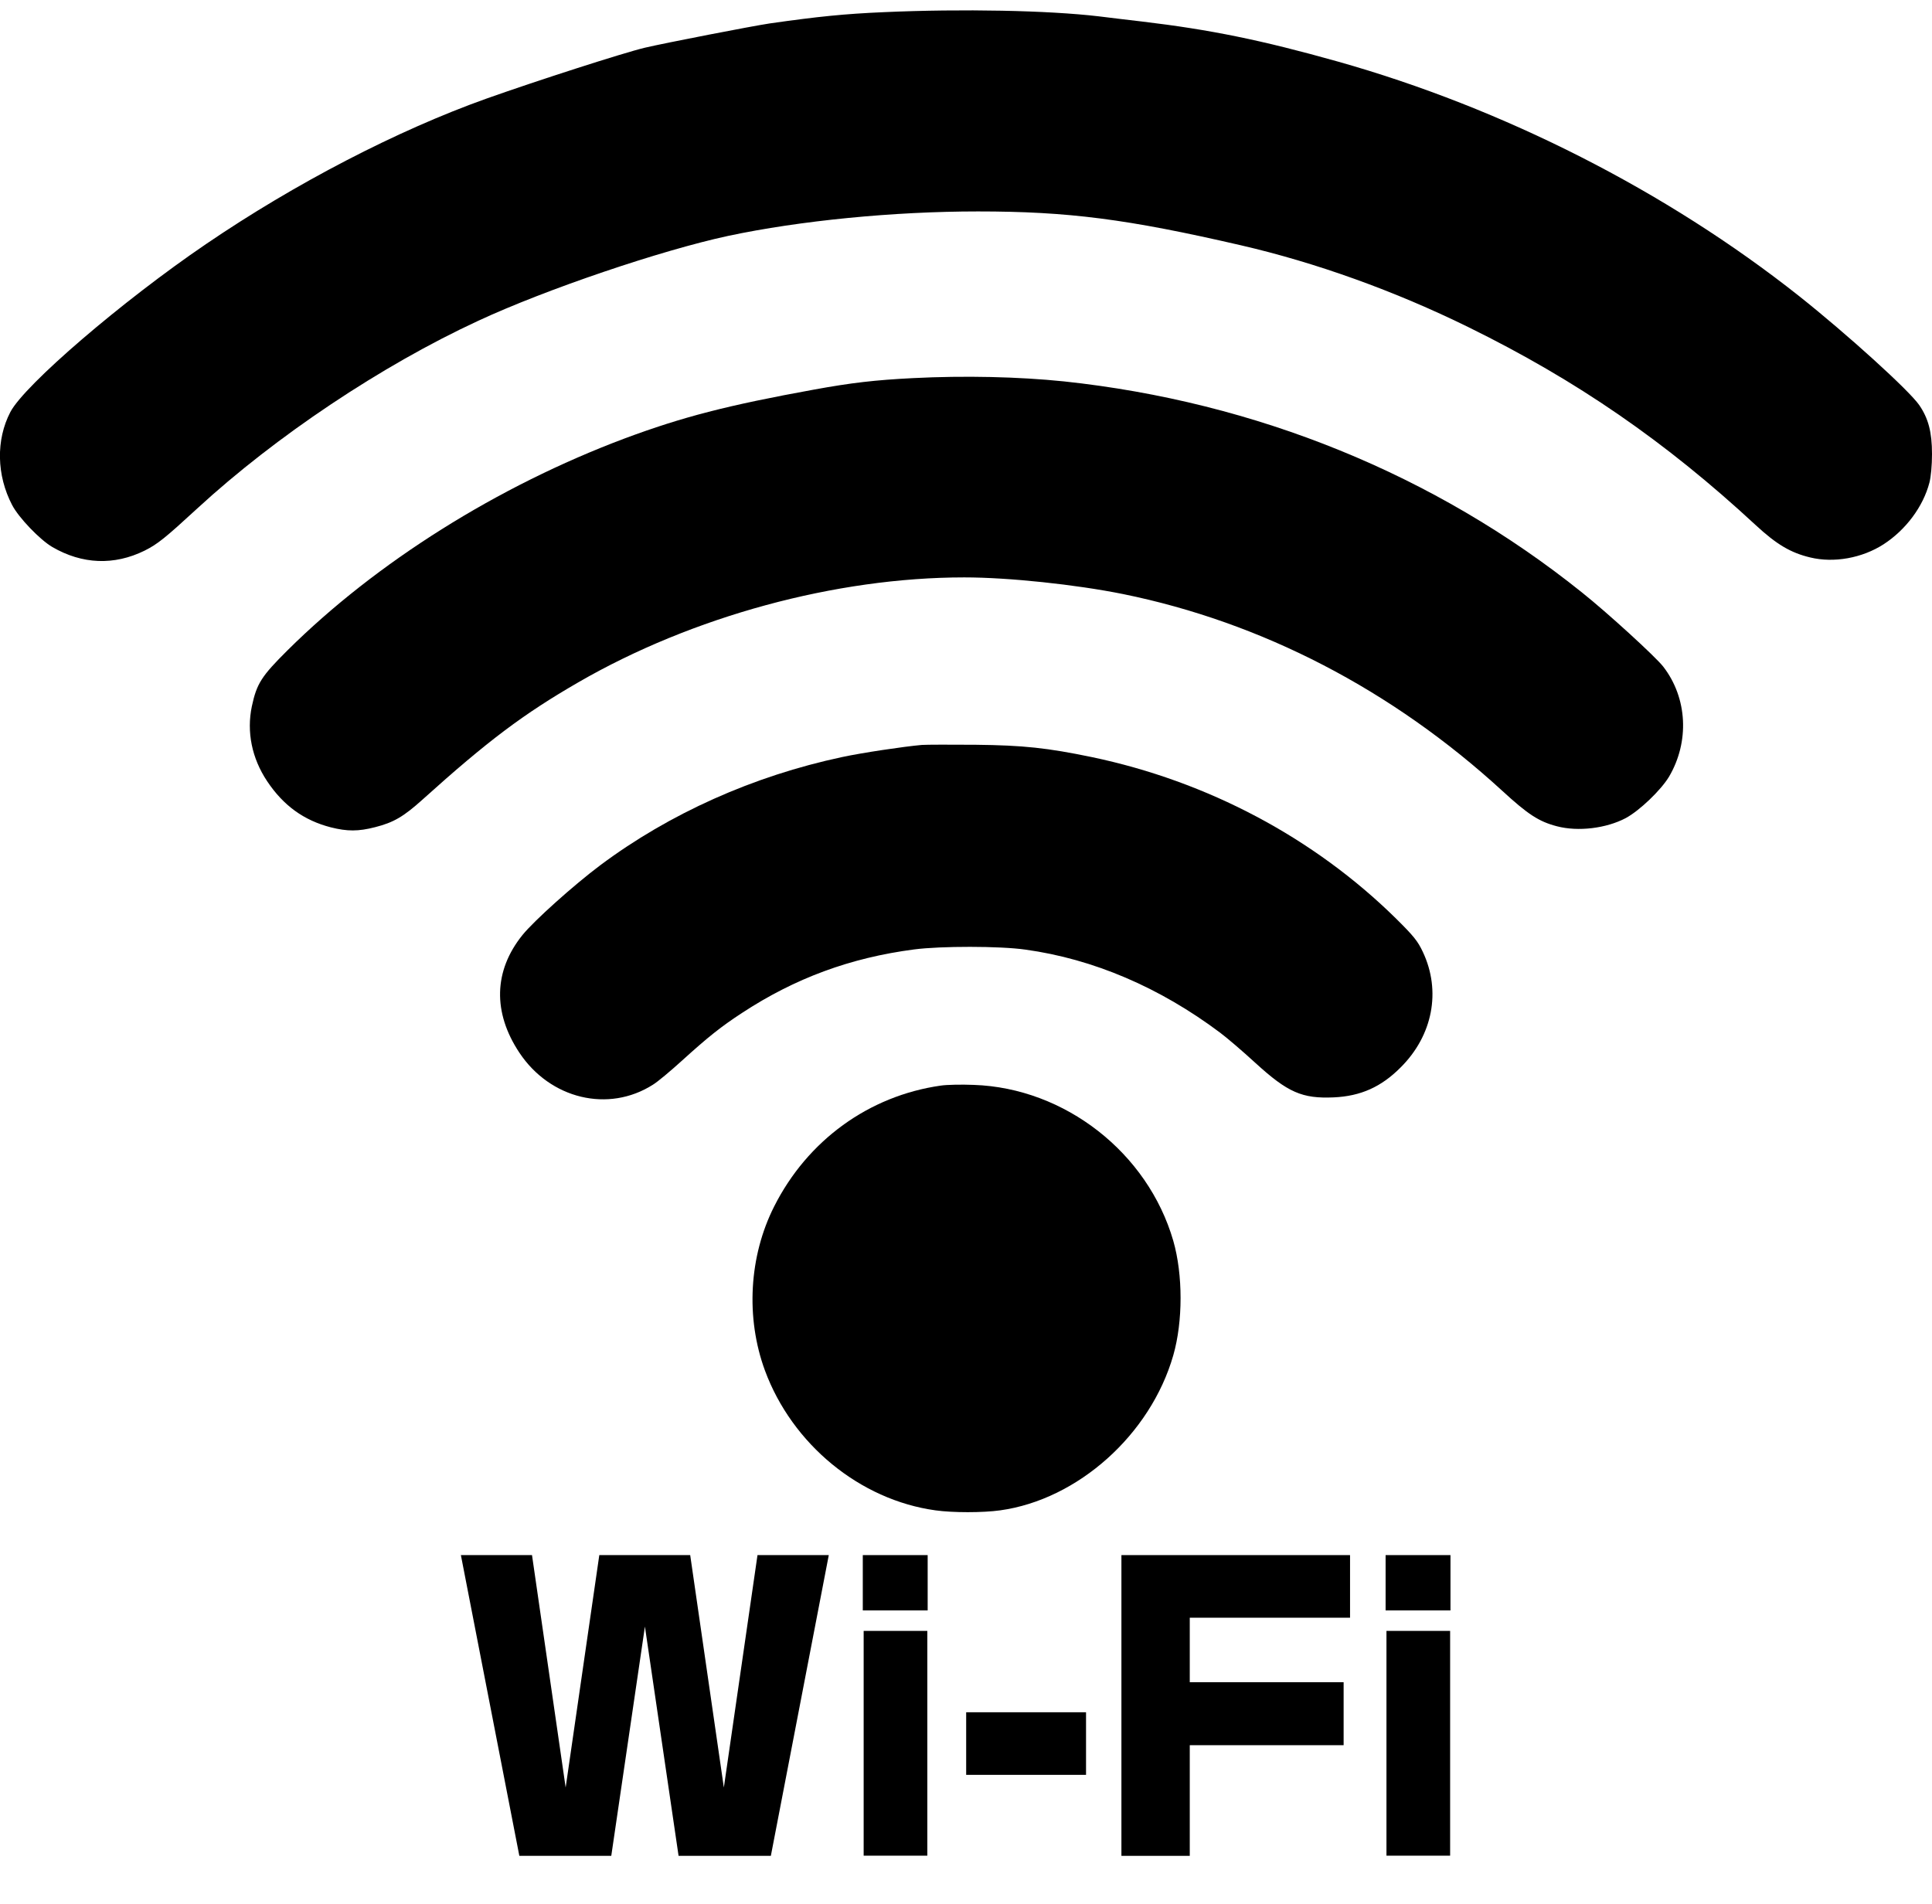
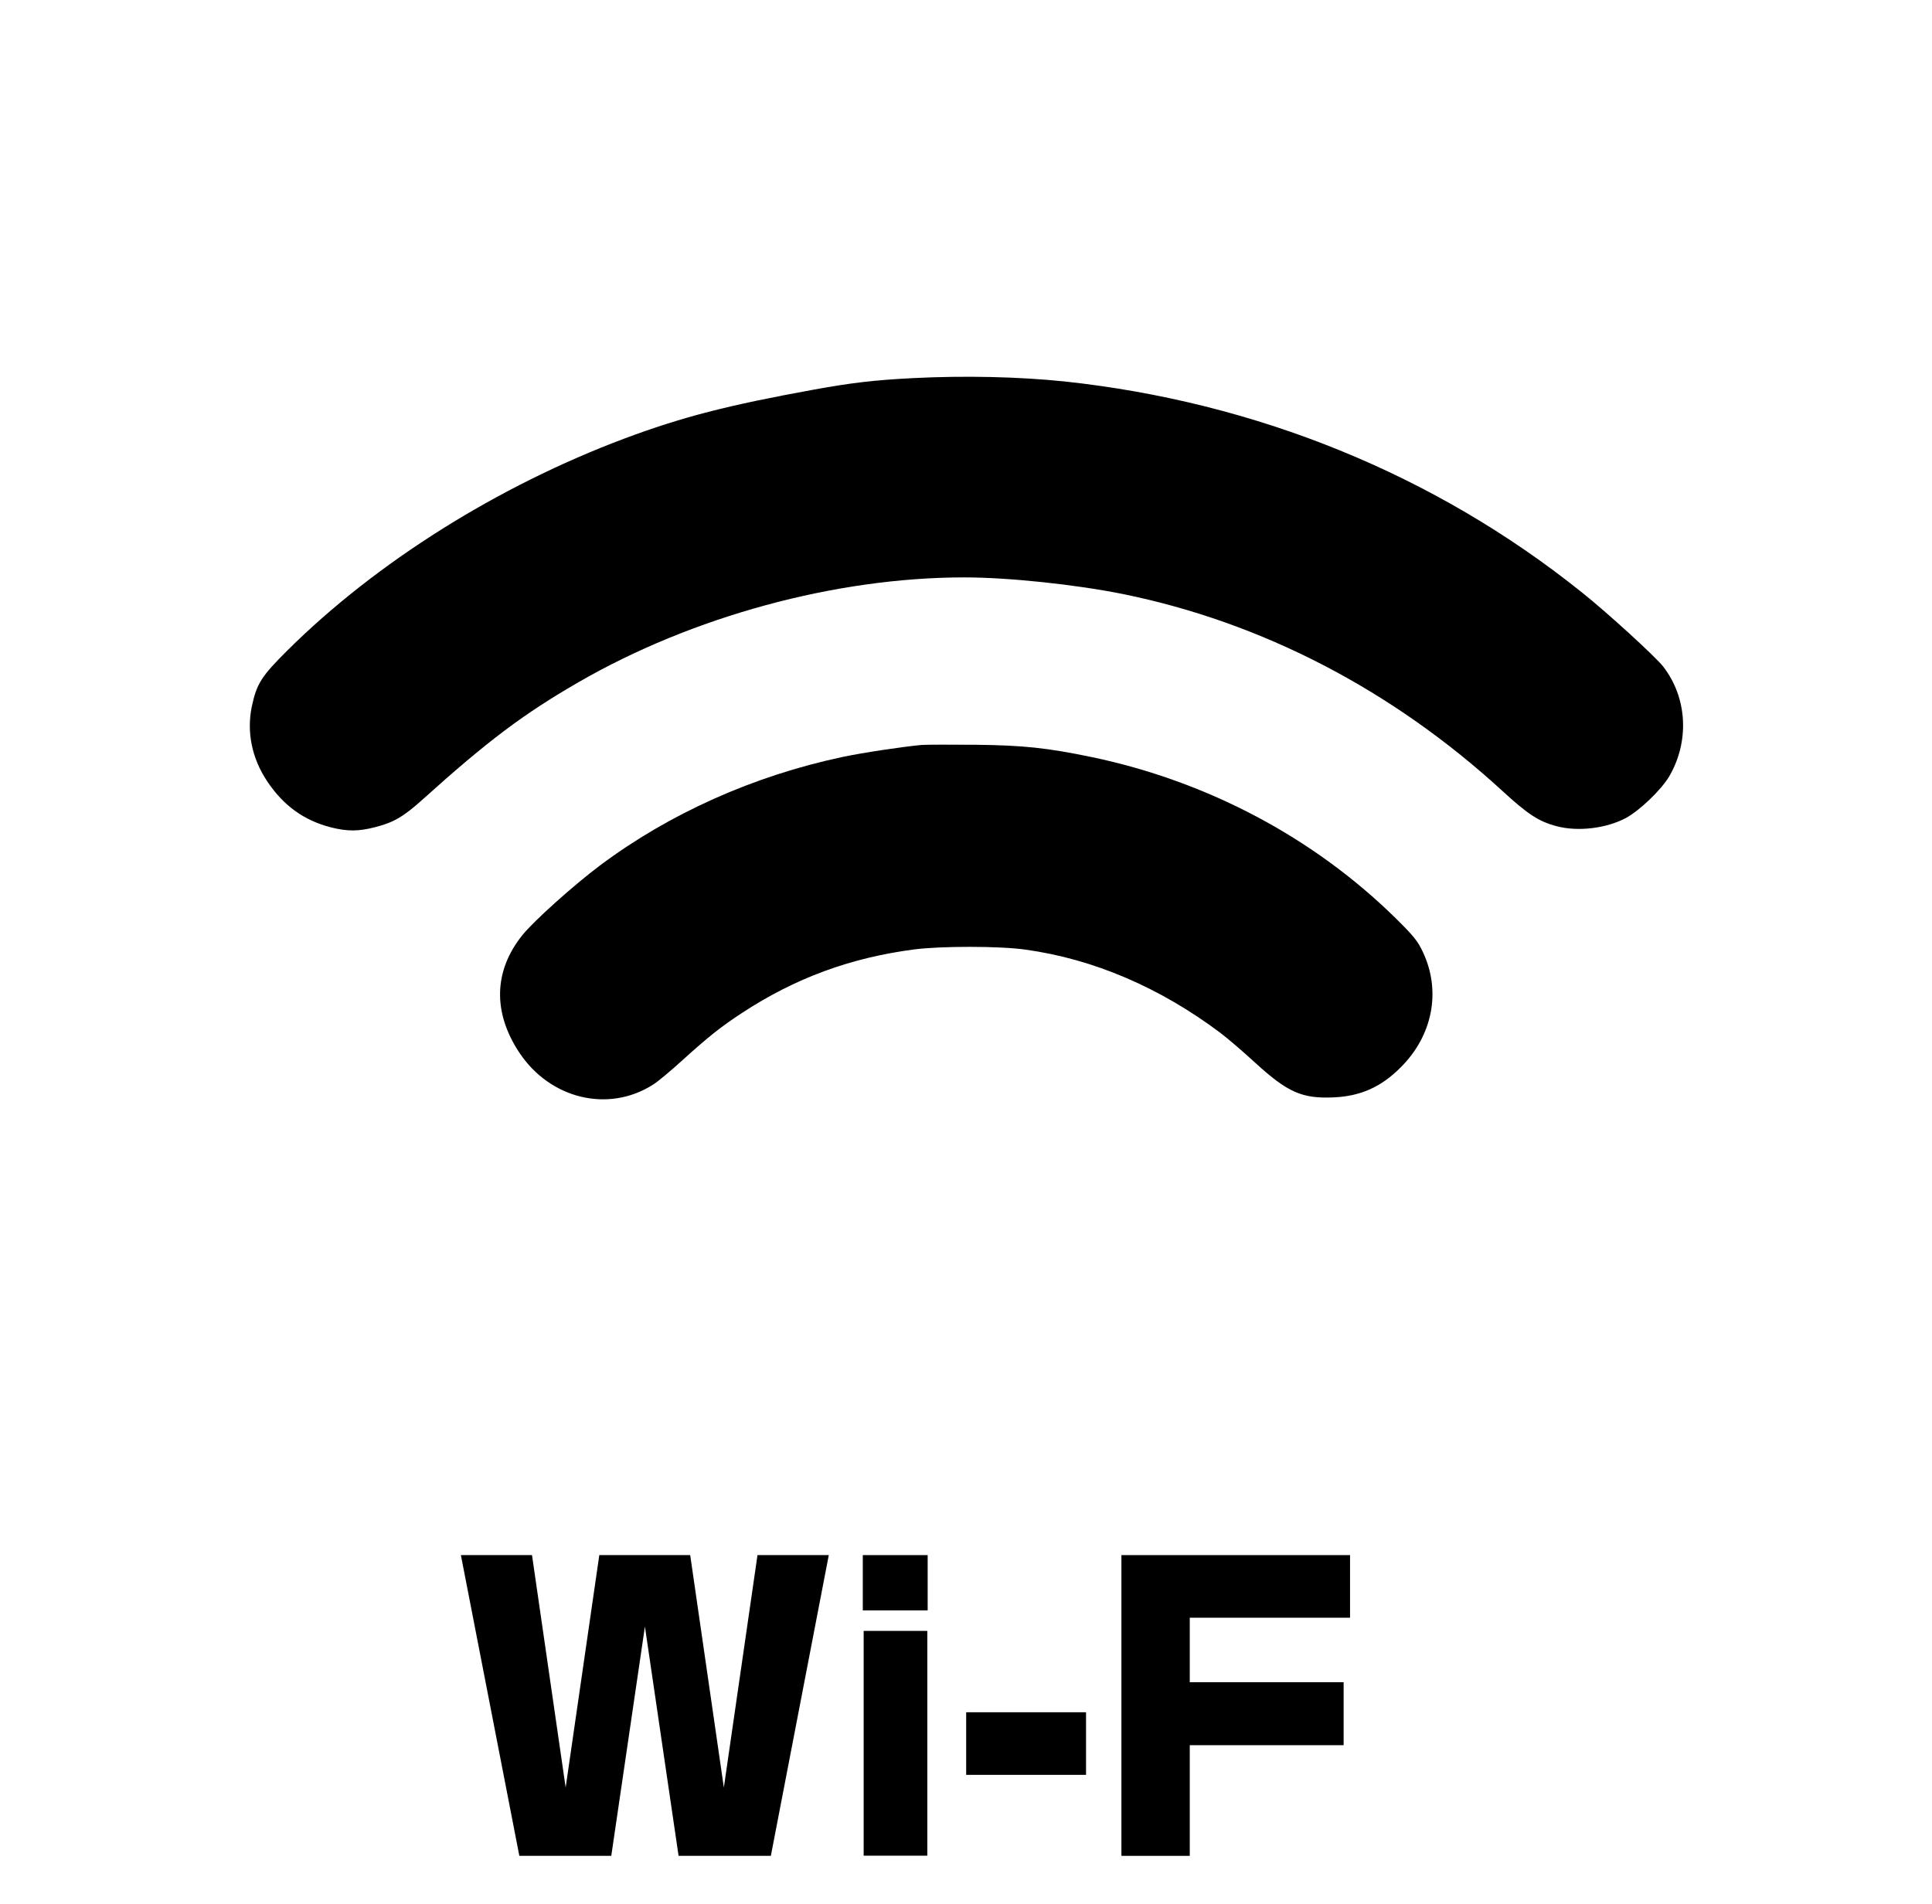
<svg xmlns="http://www.w3.org/2000/svg" version="1.1" id="レイヤー_1" x="0px" y="0px" viewBox="0 0 1113.8 1097.7" style="enable-background:new 0 0 1113.8 1097.7;" xml:space="preserve">
  <g>
    <path d="M526.4,218c-21.9,1.1-35.6,2.7-57,6.6c-50.1,9.1-76,15.8-109.3,28.2c-73.3,27.5-143.3,71.5-194.3,122.1   c-15,14.9-17.8,19.2-20.6,32.3c-3.1,14.8,0,30,8.8,43.2c9.4,14.1,21.2,22.6,36.7,26.6c9.5,2.4,15.9,2.4,25.6-0.1   c10.6-2.7,16.3-6,27.4-16c37.5-33.8,58.2-49.3,89.7-67.5c65.7-38,148.5-60.5,222.5-60.5c25.6,0,64.2,4.1,91.5,9.6   c80.1,16.3,155.1,55.2,218.6,113.4c14.9,13.7,21.2,17.8,31.6,20.5c12.2,3.2,28.4,1.2,39.6-4.7c8-4.3,20.3-16.1,25-23.9   c11.9-20.2,10.6-45.4-3.3-63.4c-4.4-5.7-32.3-31.2-47-42.9c-84.7-67.9-187.8-109.8-298.5-121.6C587.2,217.2,556.1,216.5,526.4,218z   " />
    <path d="M531.4,429.5c-10.2,0.9-34.4,4.5-46,7C434.3,447.4,386,469,346,498.9c-15.1,11.3-38.2,32-44.8,40.2   c-16.6,20.6-17.2,44.6-1.8,67.8c17.8,26.8,51.4,34.8,77,18.5c2.8-1.7,10.4-8.1,17-14.1c14.9-13.5,22.3-19.4,34.4-27.3   c30.5-20,62.4-31.8,99.2-36.6c15.3-2,49.4-2,64.1,0.1c39.2,5.4,77.5,21.8,112.3,47.9c3.9,2.9,13,10.7,20.3,17.4   c18.7,17.1,27,20.7,45.2,19.9c15.5-0.7,27.4-6,38.6-17.3c18.5-18.4,23.4-44,12.8-66.5c-3-6.4-5.3-9.2-15.7-19.5   c-47.2-46.4-108.4-78.9-175.2-92.9c-25.6-5.3-39.4-6.8-67-7.1C548.1,429.3,534.2,429.3,531.4,429.5z" />
-     <path d="M542.4,625.9c-41.5,5.9-76.9,31.6-96.1,69.7c-14.5,28.7-16.5,64.2-5.3,94.6c15.7,42.5,54.7,74.6,98.3,80.6   c9.9,1.4,27.3,1.4,37.3,0c44.8-6.2,86.7-43.7,99.8-89.4c5.6-19.5,5.6-46.5,0-66c-14.7-50.8-62.5-88.1-115-89.9   C554.3,625.2,545.7,625.4,542.4,625.9z" />
    <g>
-       <path d="M509.8,7c-23.1,1-37.9,2.5-66,6.5c-10.6,1.6-60,11.2-72,14c-12.6,3-62.8,19.2-91.5,29.4c-51.3,18.3-110.1,48.8-161.5,83.8    C70.4,173.6,14.3,221.8,6,237.5c-8.4,16.1-8,36.5,1,53.7c3.8,7.3,16.1,20.1,23.2,24.2c17.2,10,35.6,10.7,53.1,2.1    c7.6-3.8,11.9-7.3,30.6-24.5c45.1-41.5,106.2-82.3,161.7-108c39.1-18.2,105.6-40.7,144.2-49c41.4-8.8,95.4-14.1,144-14.1    c52,0,86.1,4.4,151.5,19.5c43.3,10,88.7,26.3,131.2,47.2c62.5,30.7,113.8,66.1,165.6,114.1c12.1,11.2,20.2,16,31.5,18.7    c13.6,3.3,29.9,0.4,42.3-7.6c12.8-8.3,22.8-21.7,26.4-35.5c0.9-3.4,1.5-10.1,1.5-16.5c0-12.7-2.1-20.6-7.4-28.3    c-5.9-8.5-41.4-40.7-69.1-62.7c-76.5-60.6-170.6-108.4-266-135.3c-44.1-12.4-73.5-18.4-113-23.1c-7.1-0.8-18.4-2.2-25-3    C604.3,6,554.8,5,509.8,7z" />
      <g>
        <path d="M306.7,896.6l19.4,134l19.4-134h52.4l19.4,134l19.4-134h41.1l-33.4,173.4h-53.2l-19.4-132.2l-19.4,132.2h-53l-33.7-173.4     H306.7z" />
        <path d="M534.8,896.6v31.9h-37.4v-31.9H534.8z M534.6,940.3v129.6h-36.7V940.3H534.6z" />
-         <path d="M626.1,987.2v36.1H557v-36.1H626.1z" />
+         <path d="M626.1,987.2v36.1H557v-36.1H626.1" />
        <path d="M778.3,896.6v36.1h-92.4v37.2h88.7v36.3h-88.7v63.8h-39.4V896.6H778.3z" />
-         <path d="M836.2,896.6v31.9h-37.4v-31.9H836.2z M836,940.3v129.6h-36.7V940.3H836z" />
      </g>
    </g>
  </g>
</svg>